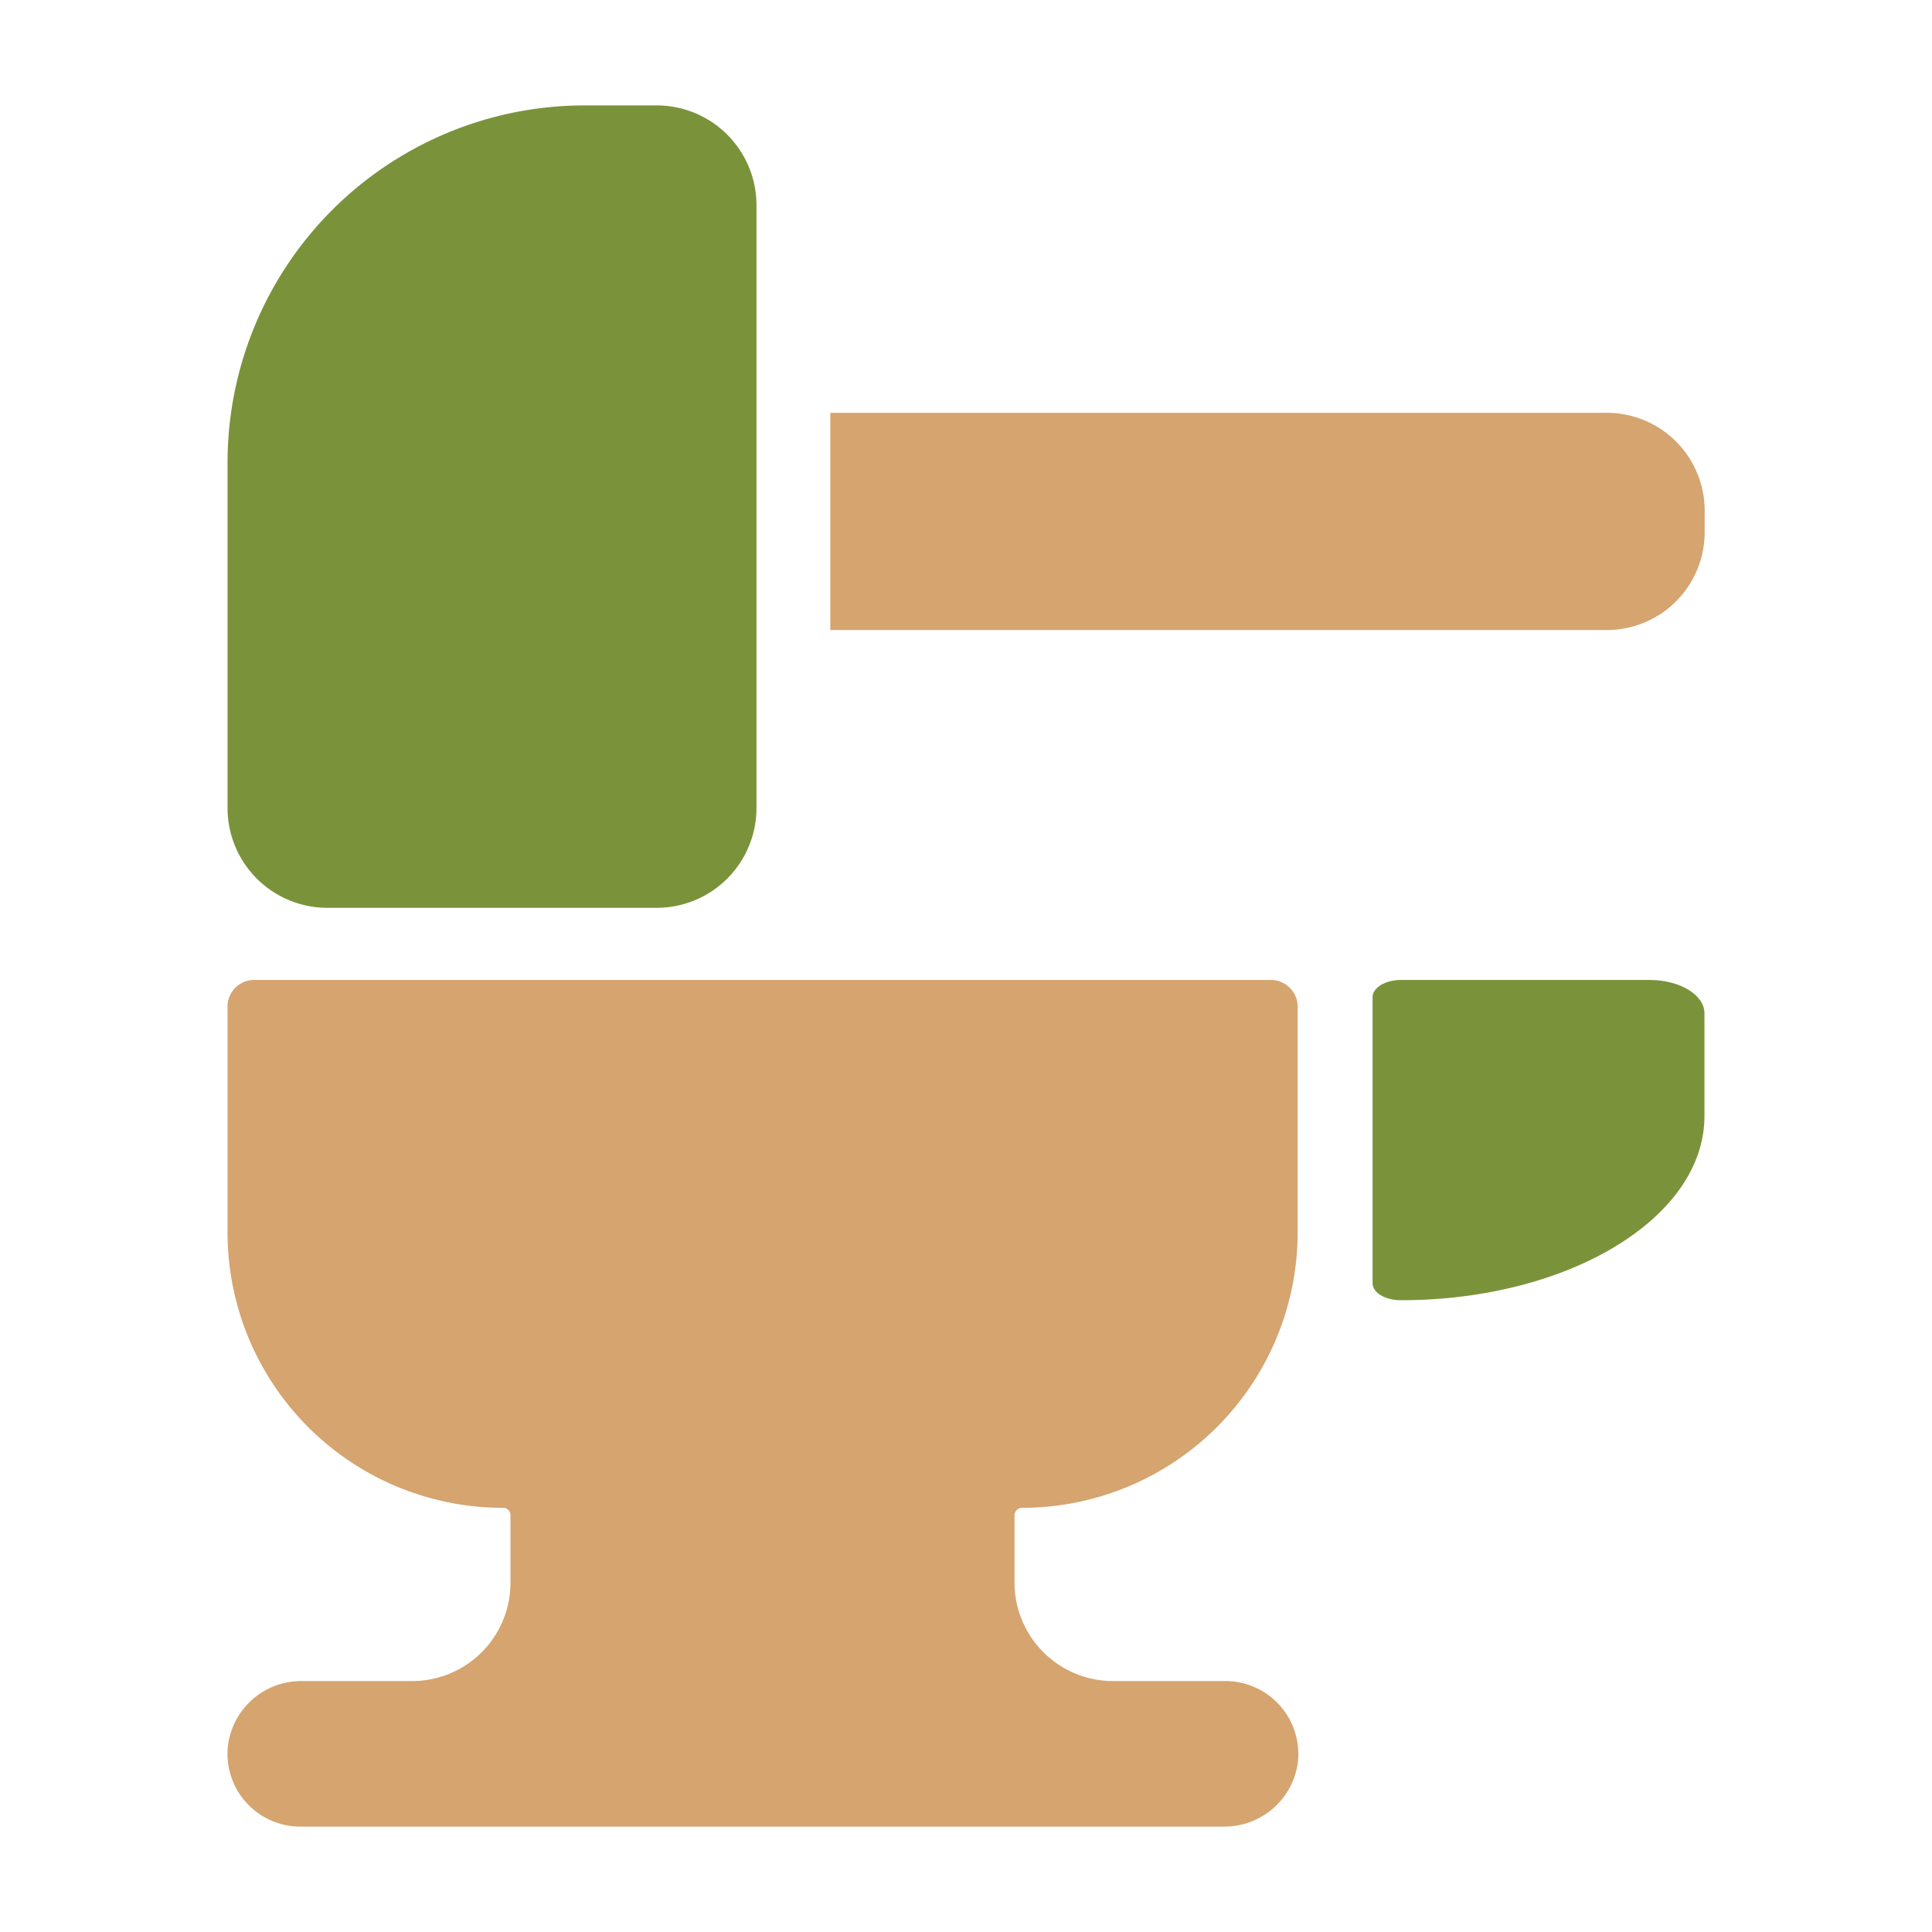
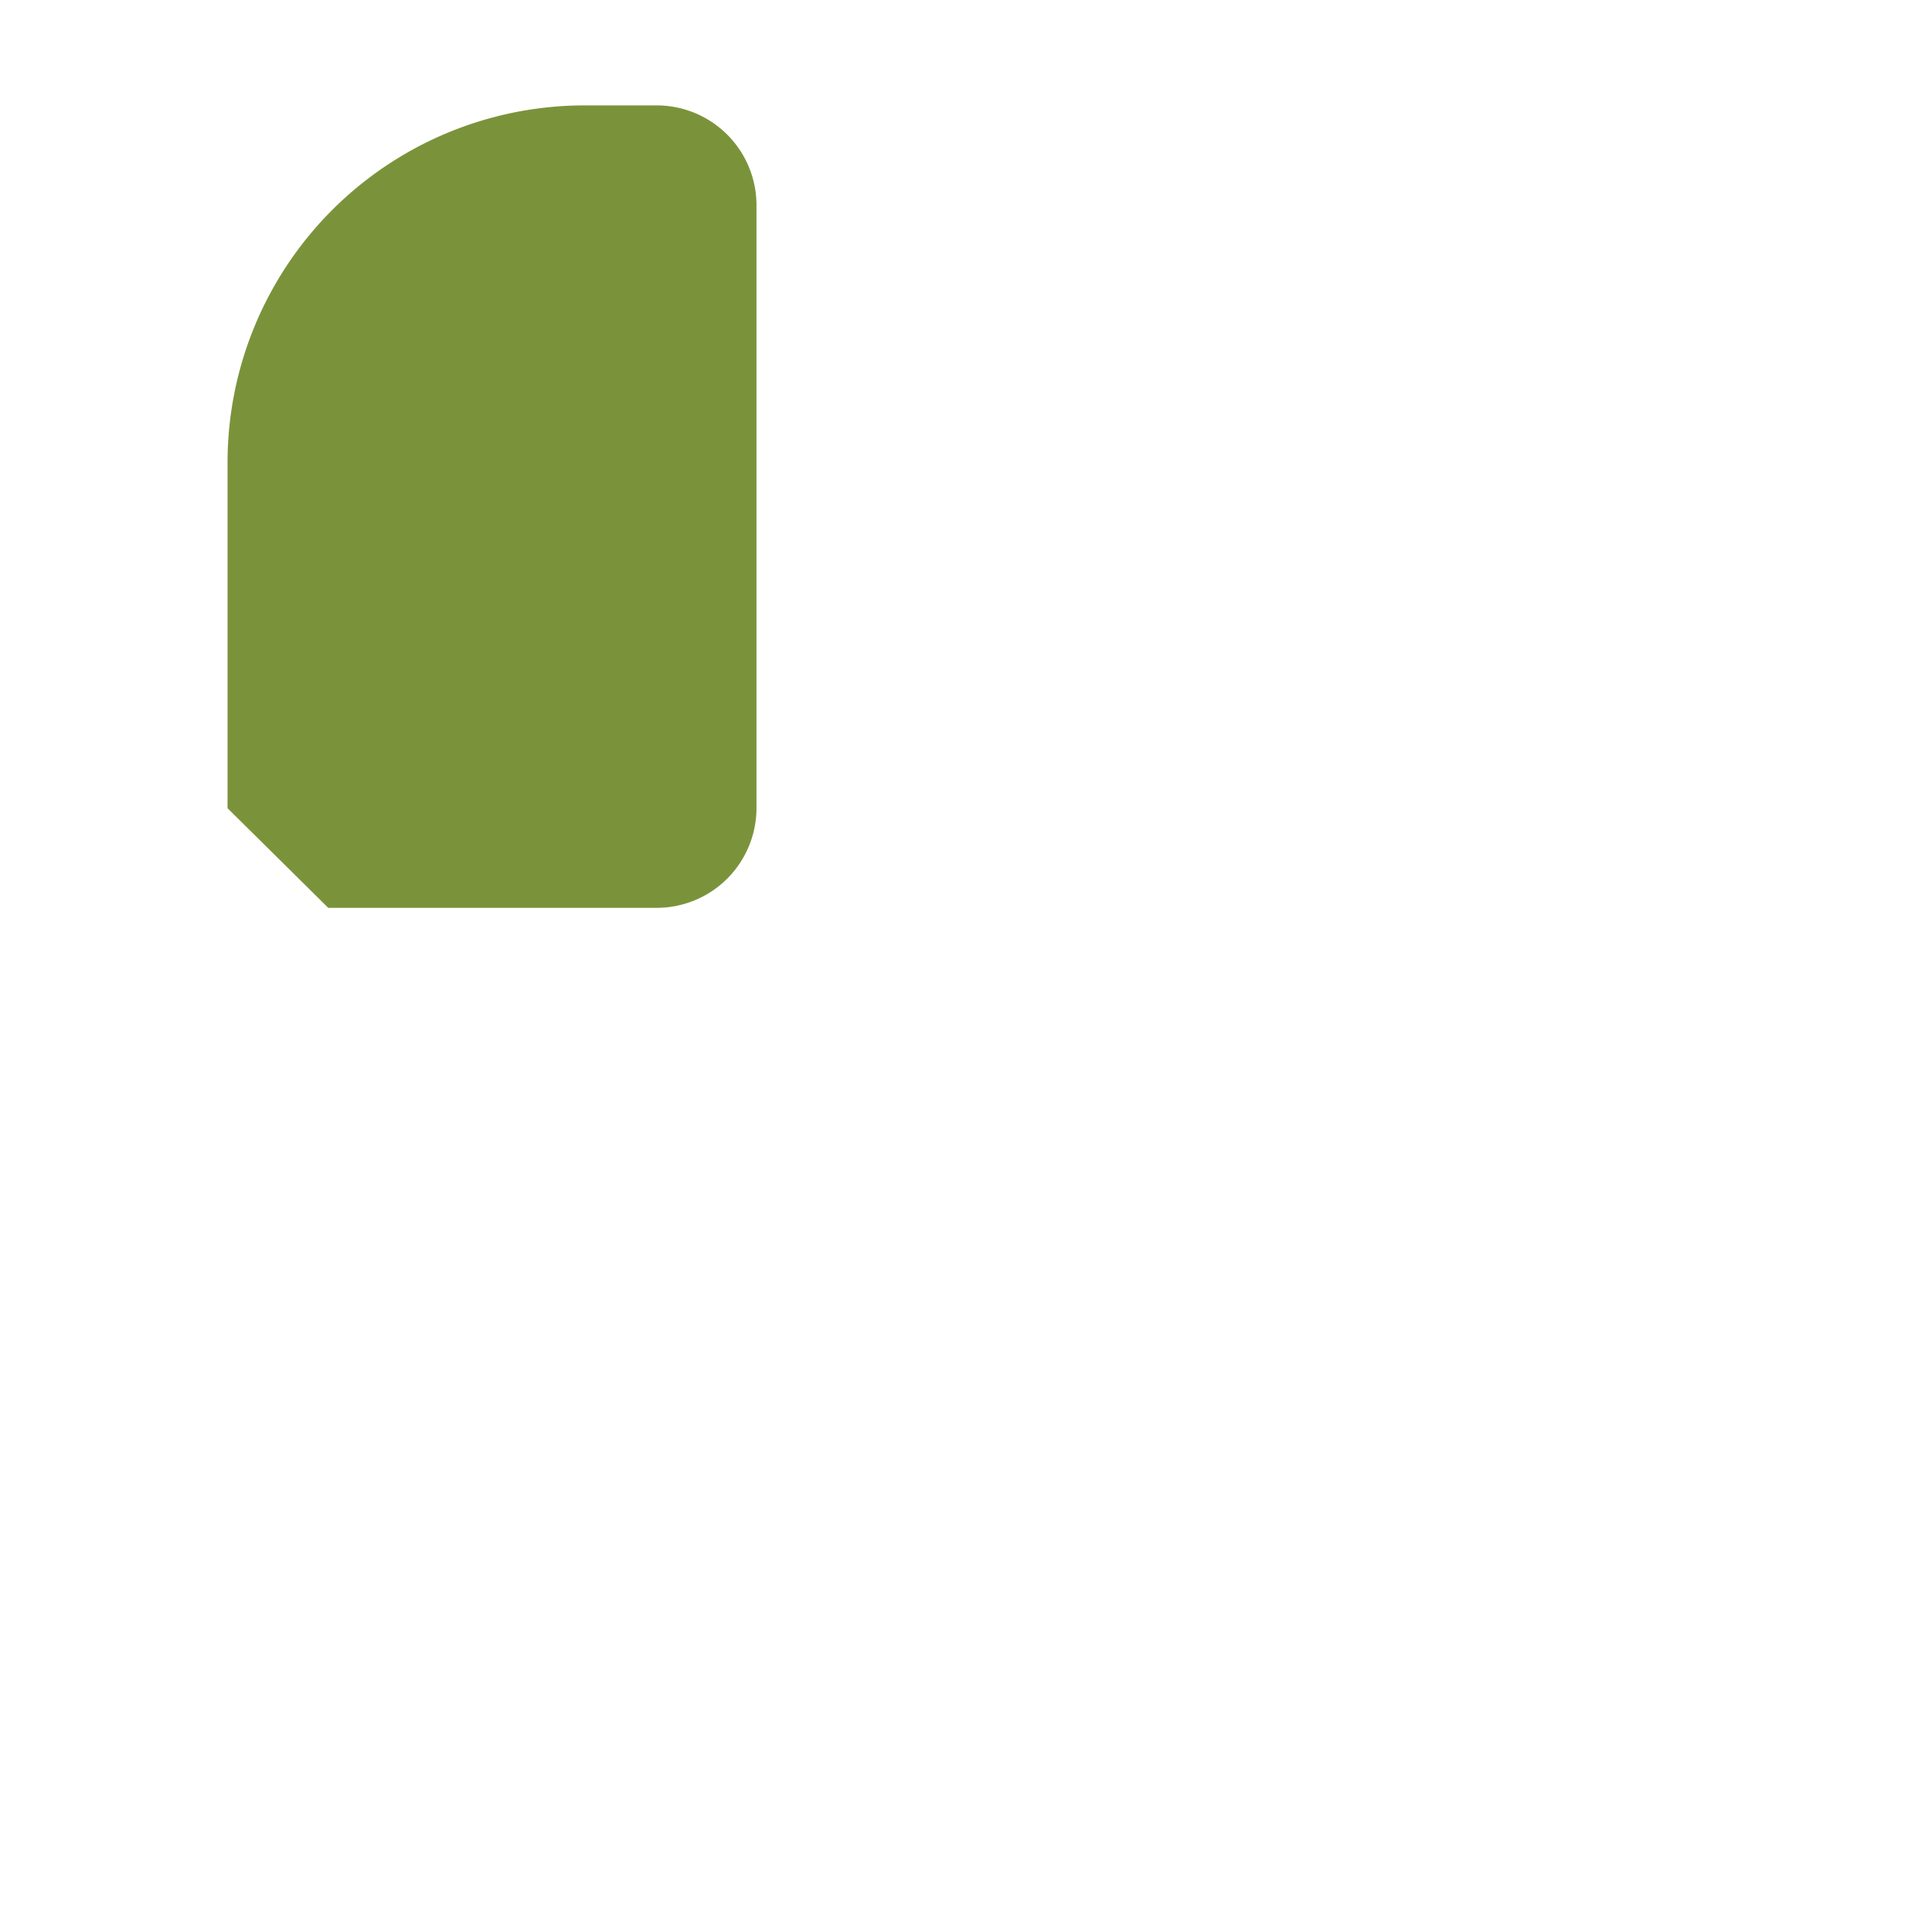
<svg xmlns="http://www.w3.org/2000/svg" id="Layer_1" data-name="Layer 1" viewBox="0 0 90 90">
  <defs>
    <style>.cls-1{fill:#7a933b;}.cls-2{fill:#d5a46f;}</style>
  </defs>
  <title>Full Custom</title>
-   <path class="cls-1" d="M8.84,11.31H24.94A16.64,16.64,0,0,1,41.58,28v3.3a4.65,4.65,0,0,1-4.65,4.65H8.84A4.65,4.65,0,0,1,4.2,31.25V16A4.65,4.65,0,0,1,8.84,11.31Z" transform="translate(-0.71 46.49) rotate(-90)" />
-   <path class="cls-1" d="M79.4,47.2V52c0,4.73-6.33,8.57-14.14,8.57h0c-.73,0-1.32-.35-1.32-.79V46.45c0-.44.59-.8,1.32-.8H76.85C78.26,45.65,79.4,46.35,79.4,47.2Z" />
-   <path class="cls-2" d="M47.61,70.24A12.84,12.84,0,0,0,60.45,57.4V46.9a1.25,1.25,0,0,0-1.24-1.25H11.84A1.24,1.24,0,0,0,10.6,46.9V57.4A12.83,12.83,0,0,0,23.43,70.24h0a.34.34,0,0,1,.35.35v3.14a4.58,4.58,0,0,1-4.59,4.58H14.07a3.44,3.44,0,0,0-3.45,3A3.39,3.39,0,0,0,14,85.09H57a3.45,3.45,0,0,0,3.46-3,3.4,3.4,0,0,0-3.37-3.78H51.85a4.59,4.59,0,0,1-4.59-4.58V70.59a.35.35,0,0,1,.35-.35Z" />
-   <path class="cls-2" d="M38.68,19.23H74.85a4.56,4.56,0,0,1,4.56,4.56v1a4.56,4.56,0,0,1-4.56,4.56H38.68a0,0,0,0,1,0,0V19.23a0,0,0,0,1,0,0Z" />
+   <path class="cls-1" d="M8.84,11.31H24.94A16.64,16.64,0,0,1,41.58,28v3.3a4.65,4.65,0,0,1-4.65,4.65H8.84A4.65,4.65,0,0,1,4.2,31.25V16Z" transform="translate(-0.71 46.49) rotate(-90)" />
</svg>